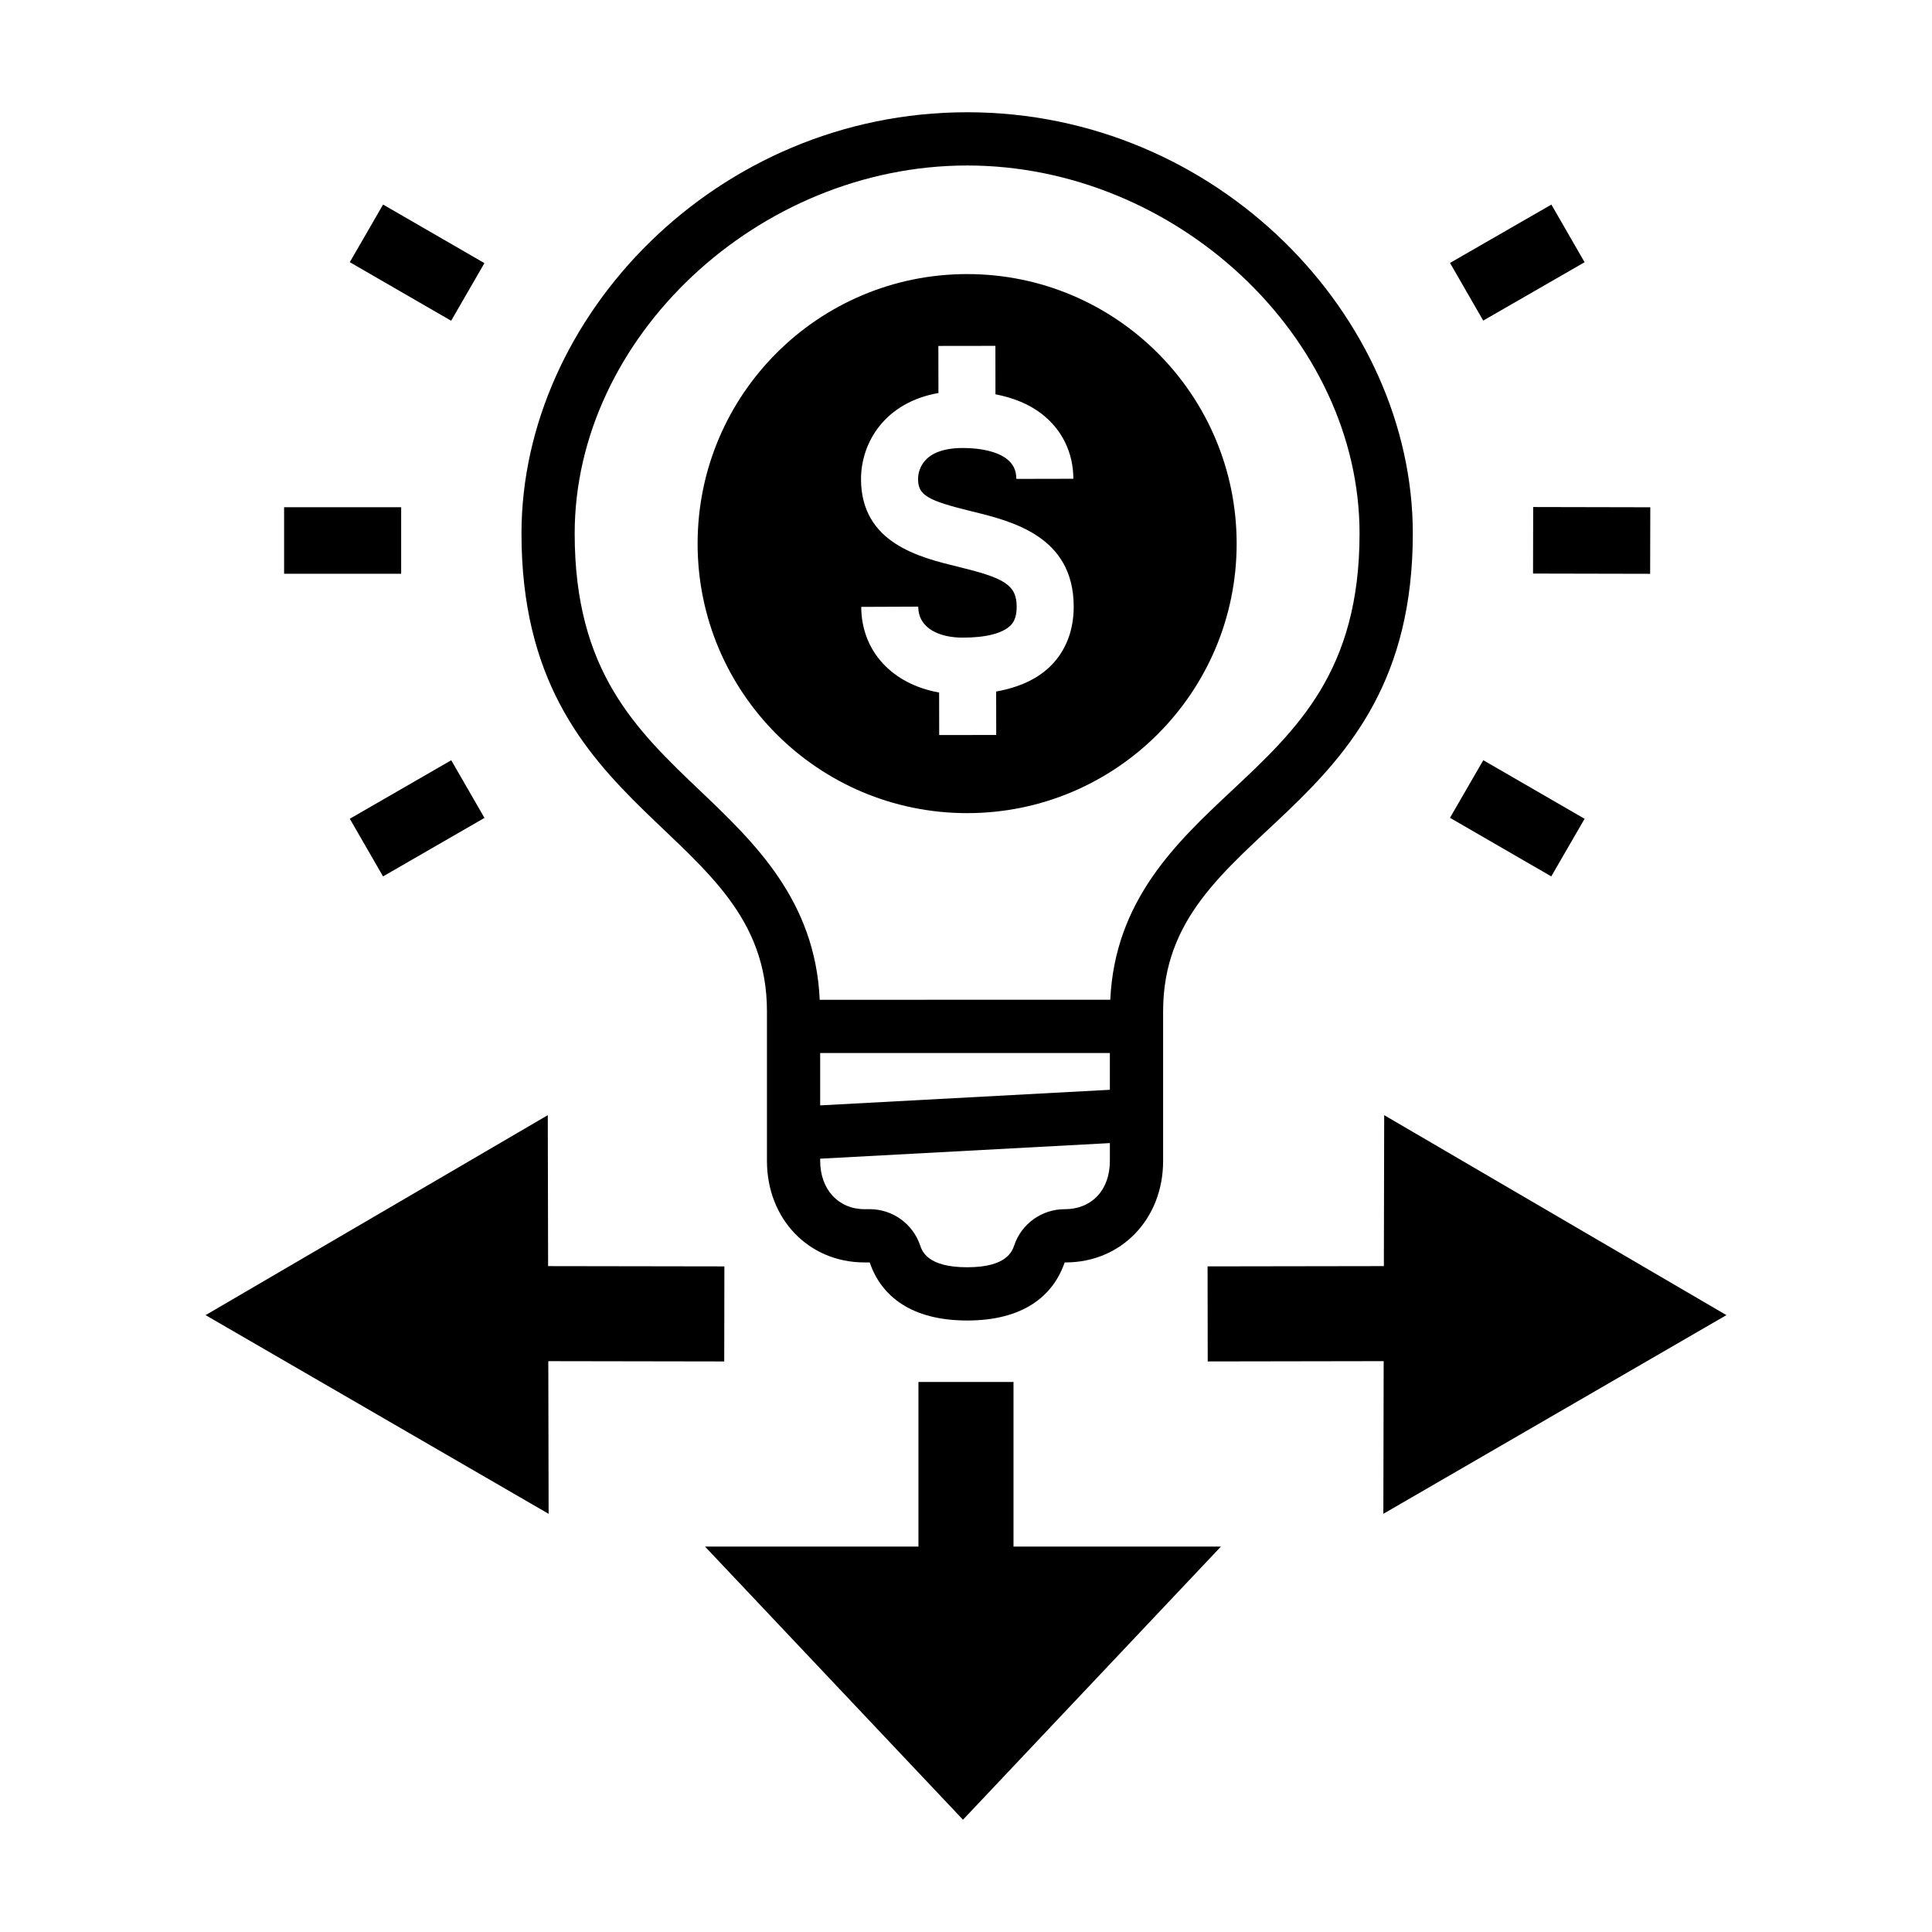
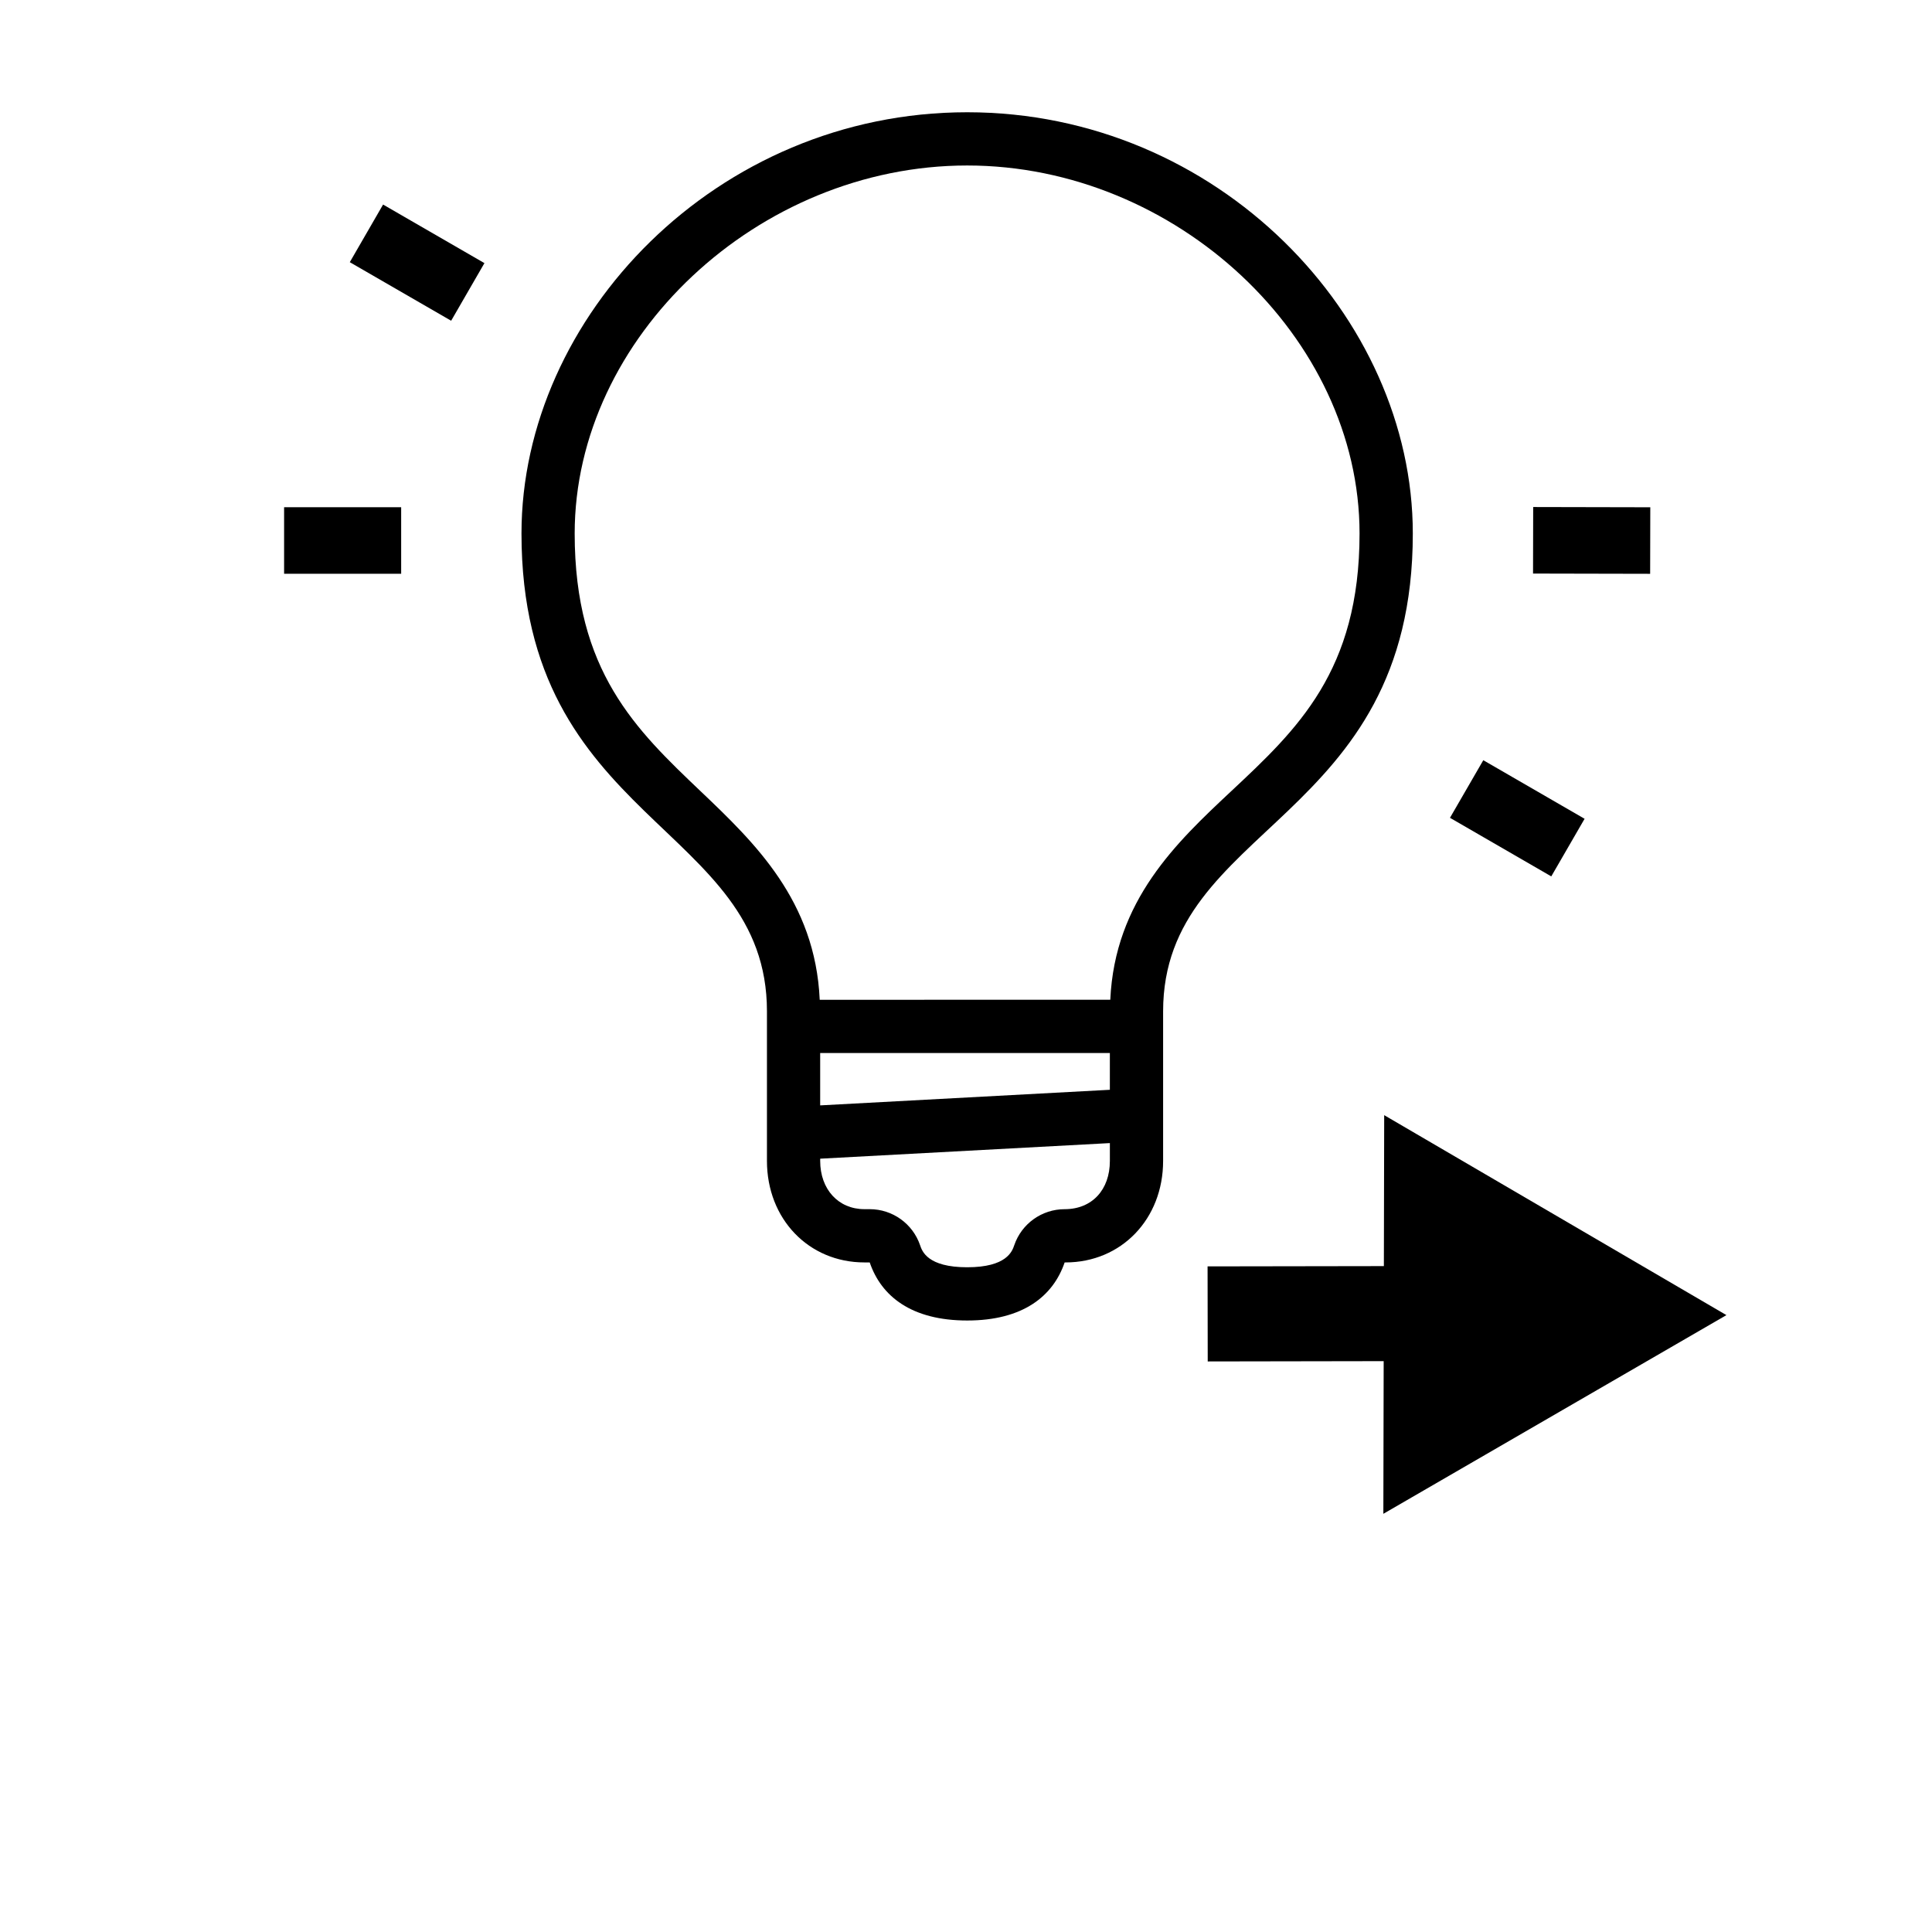
<svg xmlns="http://www.w3.org/2000/svg" fill="#000000" width="800px" height="800px" version="1.1" viewBox="144 144 512 512">
  <g>
-     <path d="m412.59 510.24h-25.191v43.621h-56.562l68.363 72.383 68.355-72.383h-54.965z" />
-     <path d="m335.93 504.8 0.039-25.191-46.715-0.074-0.086-40.004-90.688 52.992 90.91 52.656-0.086-40.457z" />
    <path d="m601.52 492.52-90.695-52.992-0.086 40.004-46.719 0.074 0.039 25.191 46.629-0.078-0.086 40.457z" />
    <path d="m347.25 412.02v39.641c0 15.375 11.062 26.895 25.832 26.895h1.402c3.047 8.953 11.059 15.391 25.836 15.391 14.75 0 22.766-6.434 25.824-15.391h0.238c14.797 0 25.855-11.516 25.855-26.895v-39.641c0-49.645 66.172-49.844 66.172-126.64 0-57.41-51.656-111.63-118.09-111.63-66.441 0-118.12 54.23-118.12 111.63 0.004 76.797 65.051 76.992 65.051 126.64zm14.105 11.035h76.77v9.75l-76.77 4.133zm64.785 41.391c-6.035 0-11.402 3.84-13.352 9.551-0.543 1.598-1.988 5.84-12.473 5.84-10.496 0-11.941-4.238-12.48-5.836-1.949-5.715-7.316-9.559-13.352-9.559h-1.402c-6.902 0-11.723-5.254-11.723-12.785v-0.594l76.77-4.133v4.727c0 7.652-4.723 12.789-11.988 12.789zm-25.824-276.59c55.395 0 103.98 45.574 103.98 97.527 0 36.449-16.512 51.906-33.992 68.27-14.52 13.594-30.863 28.969-32.066 55.293l-77.004 0.004c-1.184-26.258-17.242-41.625-31.508-55.211-17.191-16.367-33.43-31.832-33.43-68.352 0.008-51.957 48.609-97.531 104.02-97.531z" />
    <path d="m236.7 213.48 8.82-15.27 26.859 15.52-8.82 15.27z" />
    <path d="m219.29 278.42h31.023v17.633h-31.023z" />
-     <path d="m236.7 360.98 26.883-15.504 8.809 15.277-26.883 15.504z" />
    <path d="m528.26 360.73 8.828-15.266 26.844 15.523-8.828 15.266z" />
    <path d="m550.27 296 0.039-17.633 31.035 0.066-0.039 17.633z" />
-     <path d="m528.27 213.68 26.863-15.465 8.797 15.281-26.863 15.465z" />
-     <path d="m400.3 359.49c39.441 0 71.426-31.98 71.426-71.426 0-39.449-31.98-71.43-71.426-71.43-39.449 0-71.426 31.98-71.426 71.43-0.004 39.445 31.973 71.426 71.426 71.426zm-7.606-111.34-0.016-12.473 15.113-0.02 0.016 12.832c4.762 0.934 8.906 2.602 12.234 5.176 5.41 4.176 8.398 10.293 8.41 17.215l-15.113 0.031c-0.004-2.273-0.812-3.949-2.535-5.289-2.422-1.867-6.551-2.898-11.621-2.898h-0.09c-10.941 0.023-11.793 6.312-11.793 8.242 0.012 4.223 2.387 5.656 14.125 8.52 10.781 2.629 27.074 6.609 27.121 25.215 0.023 6.281-2.062 11.715-6.031 15.699-3.508 3.527-8.43 5.762-14.523 6.863l0.02 11.512-15.113 0.02-0.02-11.273c-12.352-2.188-20.59-10.879-20.641-22.695l15.113-0.059c0.023 6.055 6.082 8.211 11.766 8.211 6.168 0.004 10.605-1.148 12.688-3.234 0.707-0.711 1.641-1.996 1.629-4.988-0.016-5.891-3.527-7.637-15.594-10.578-10.203-2.492-25.617-6.258-25.66-23.184-0.004-9.875 6.469-20.383 20.516-22.844z" />
  </g>
</svg>